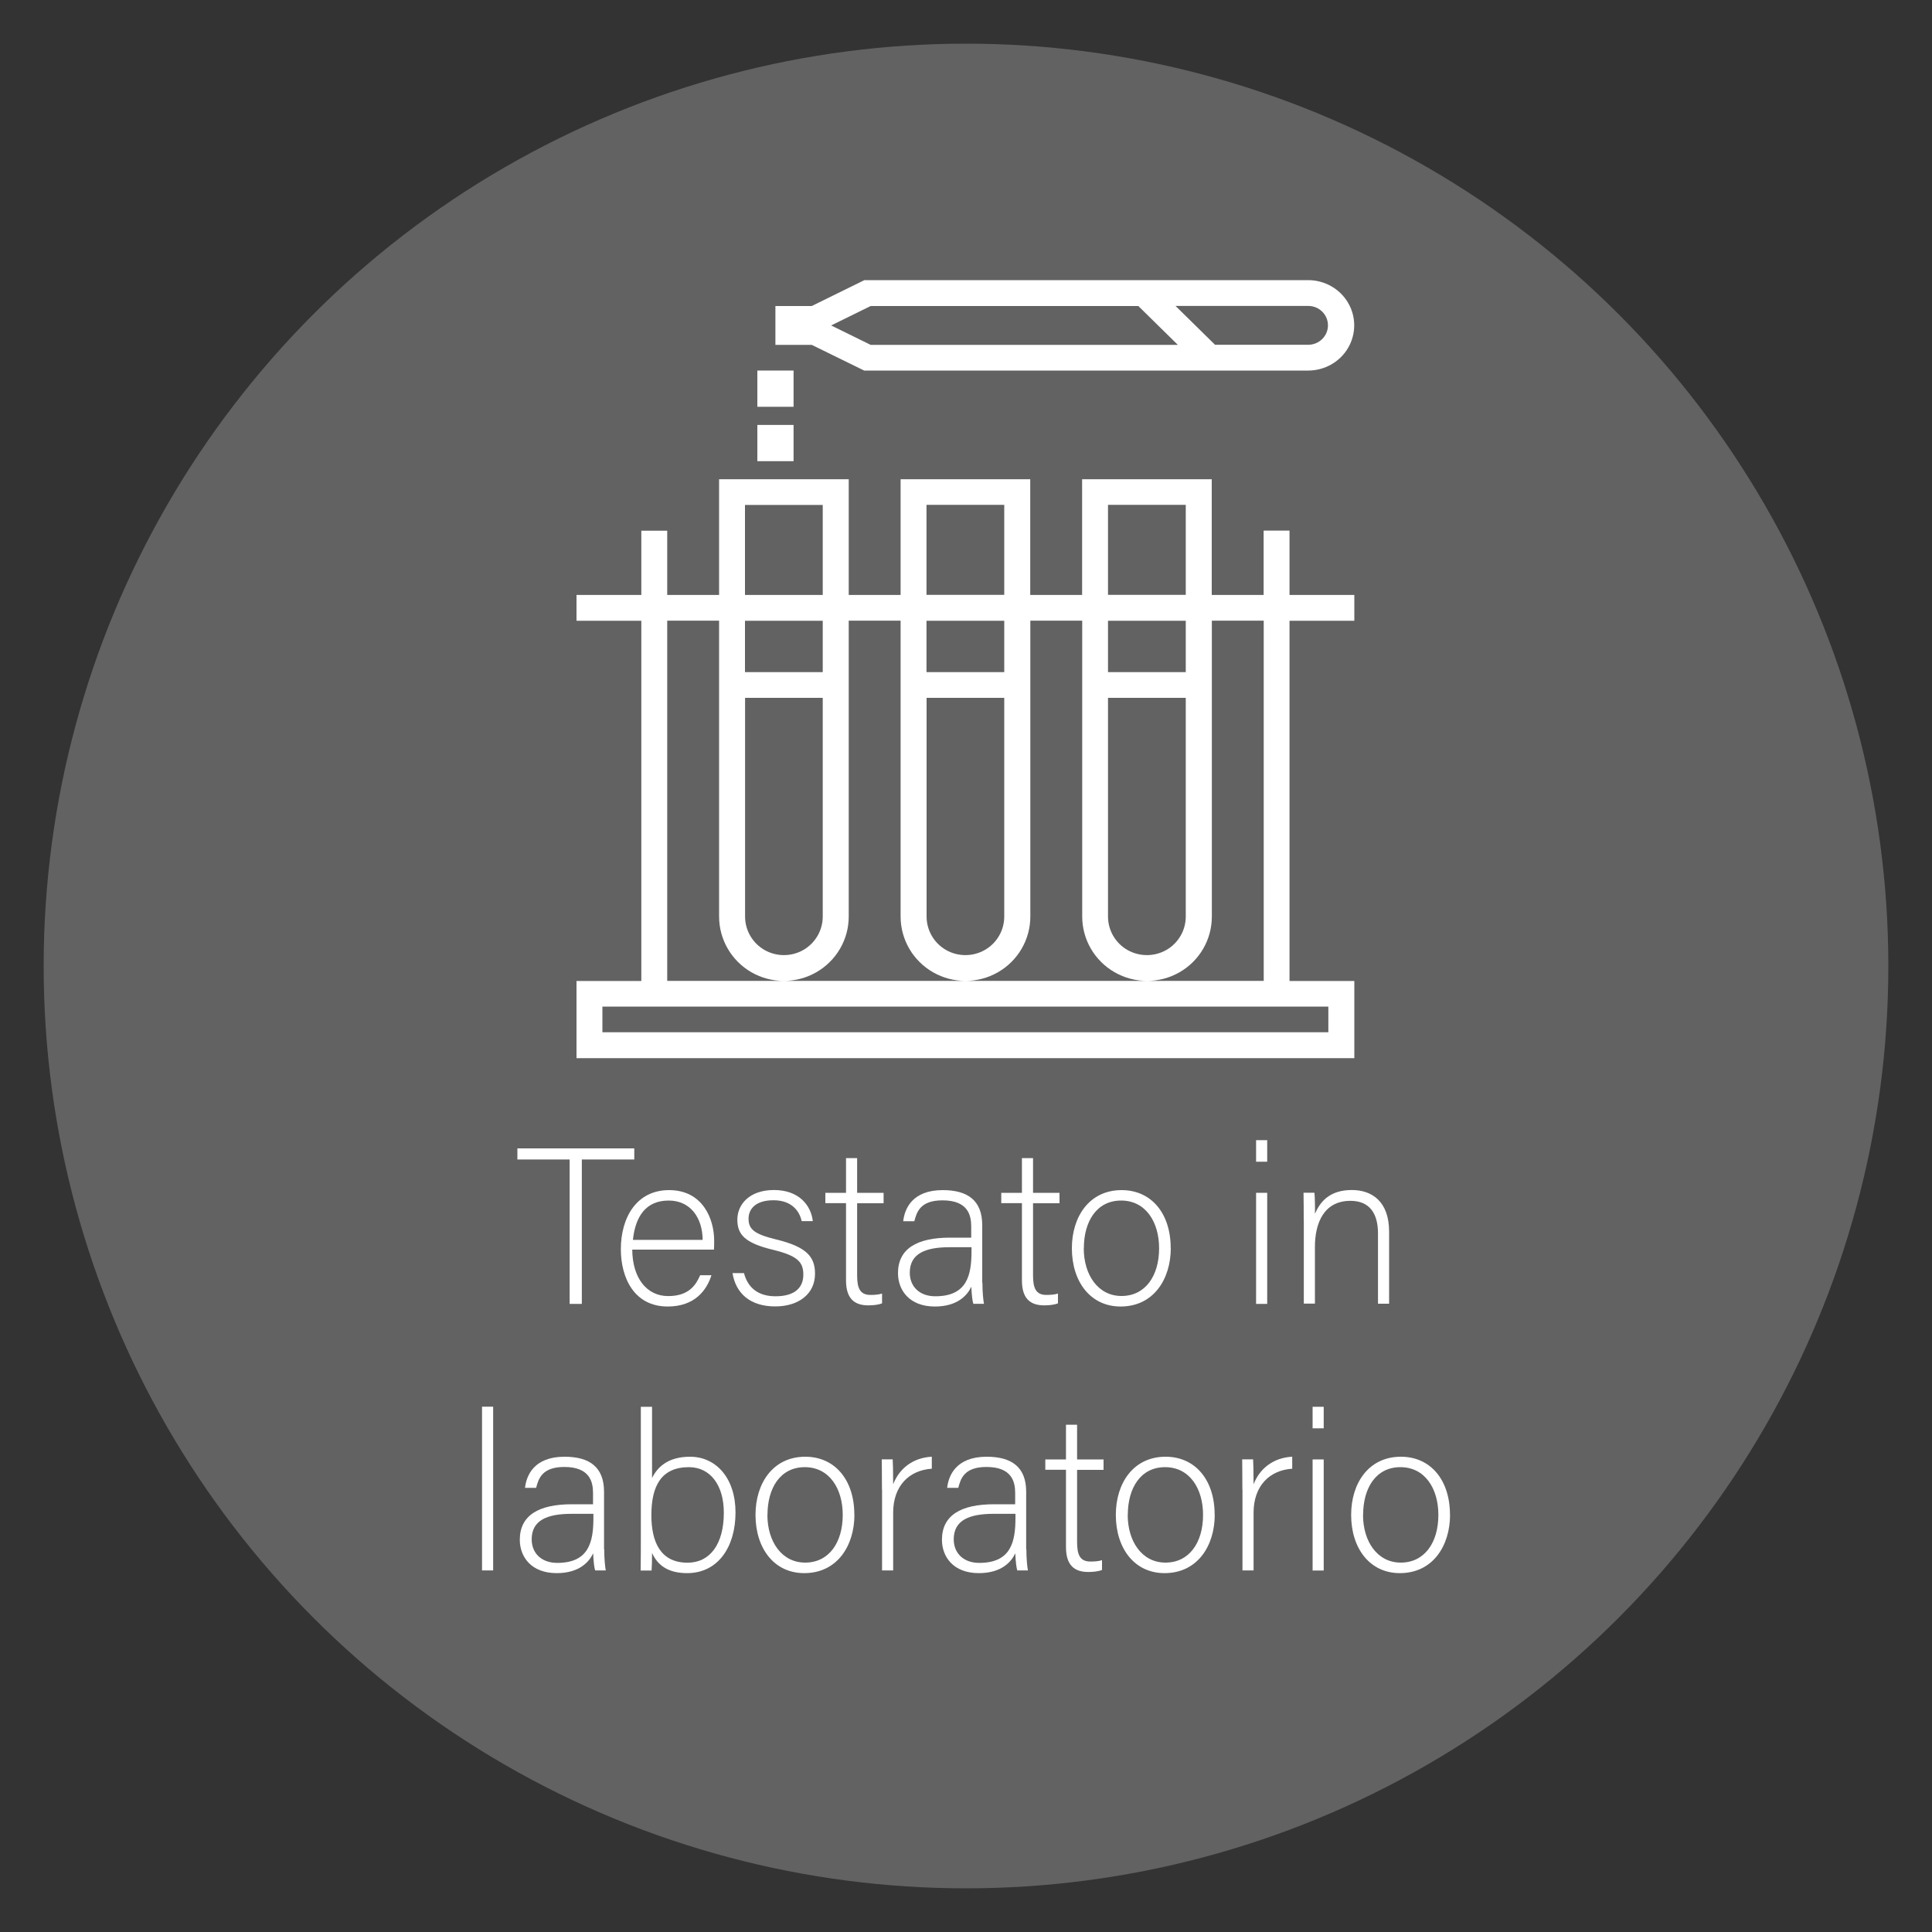
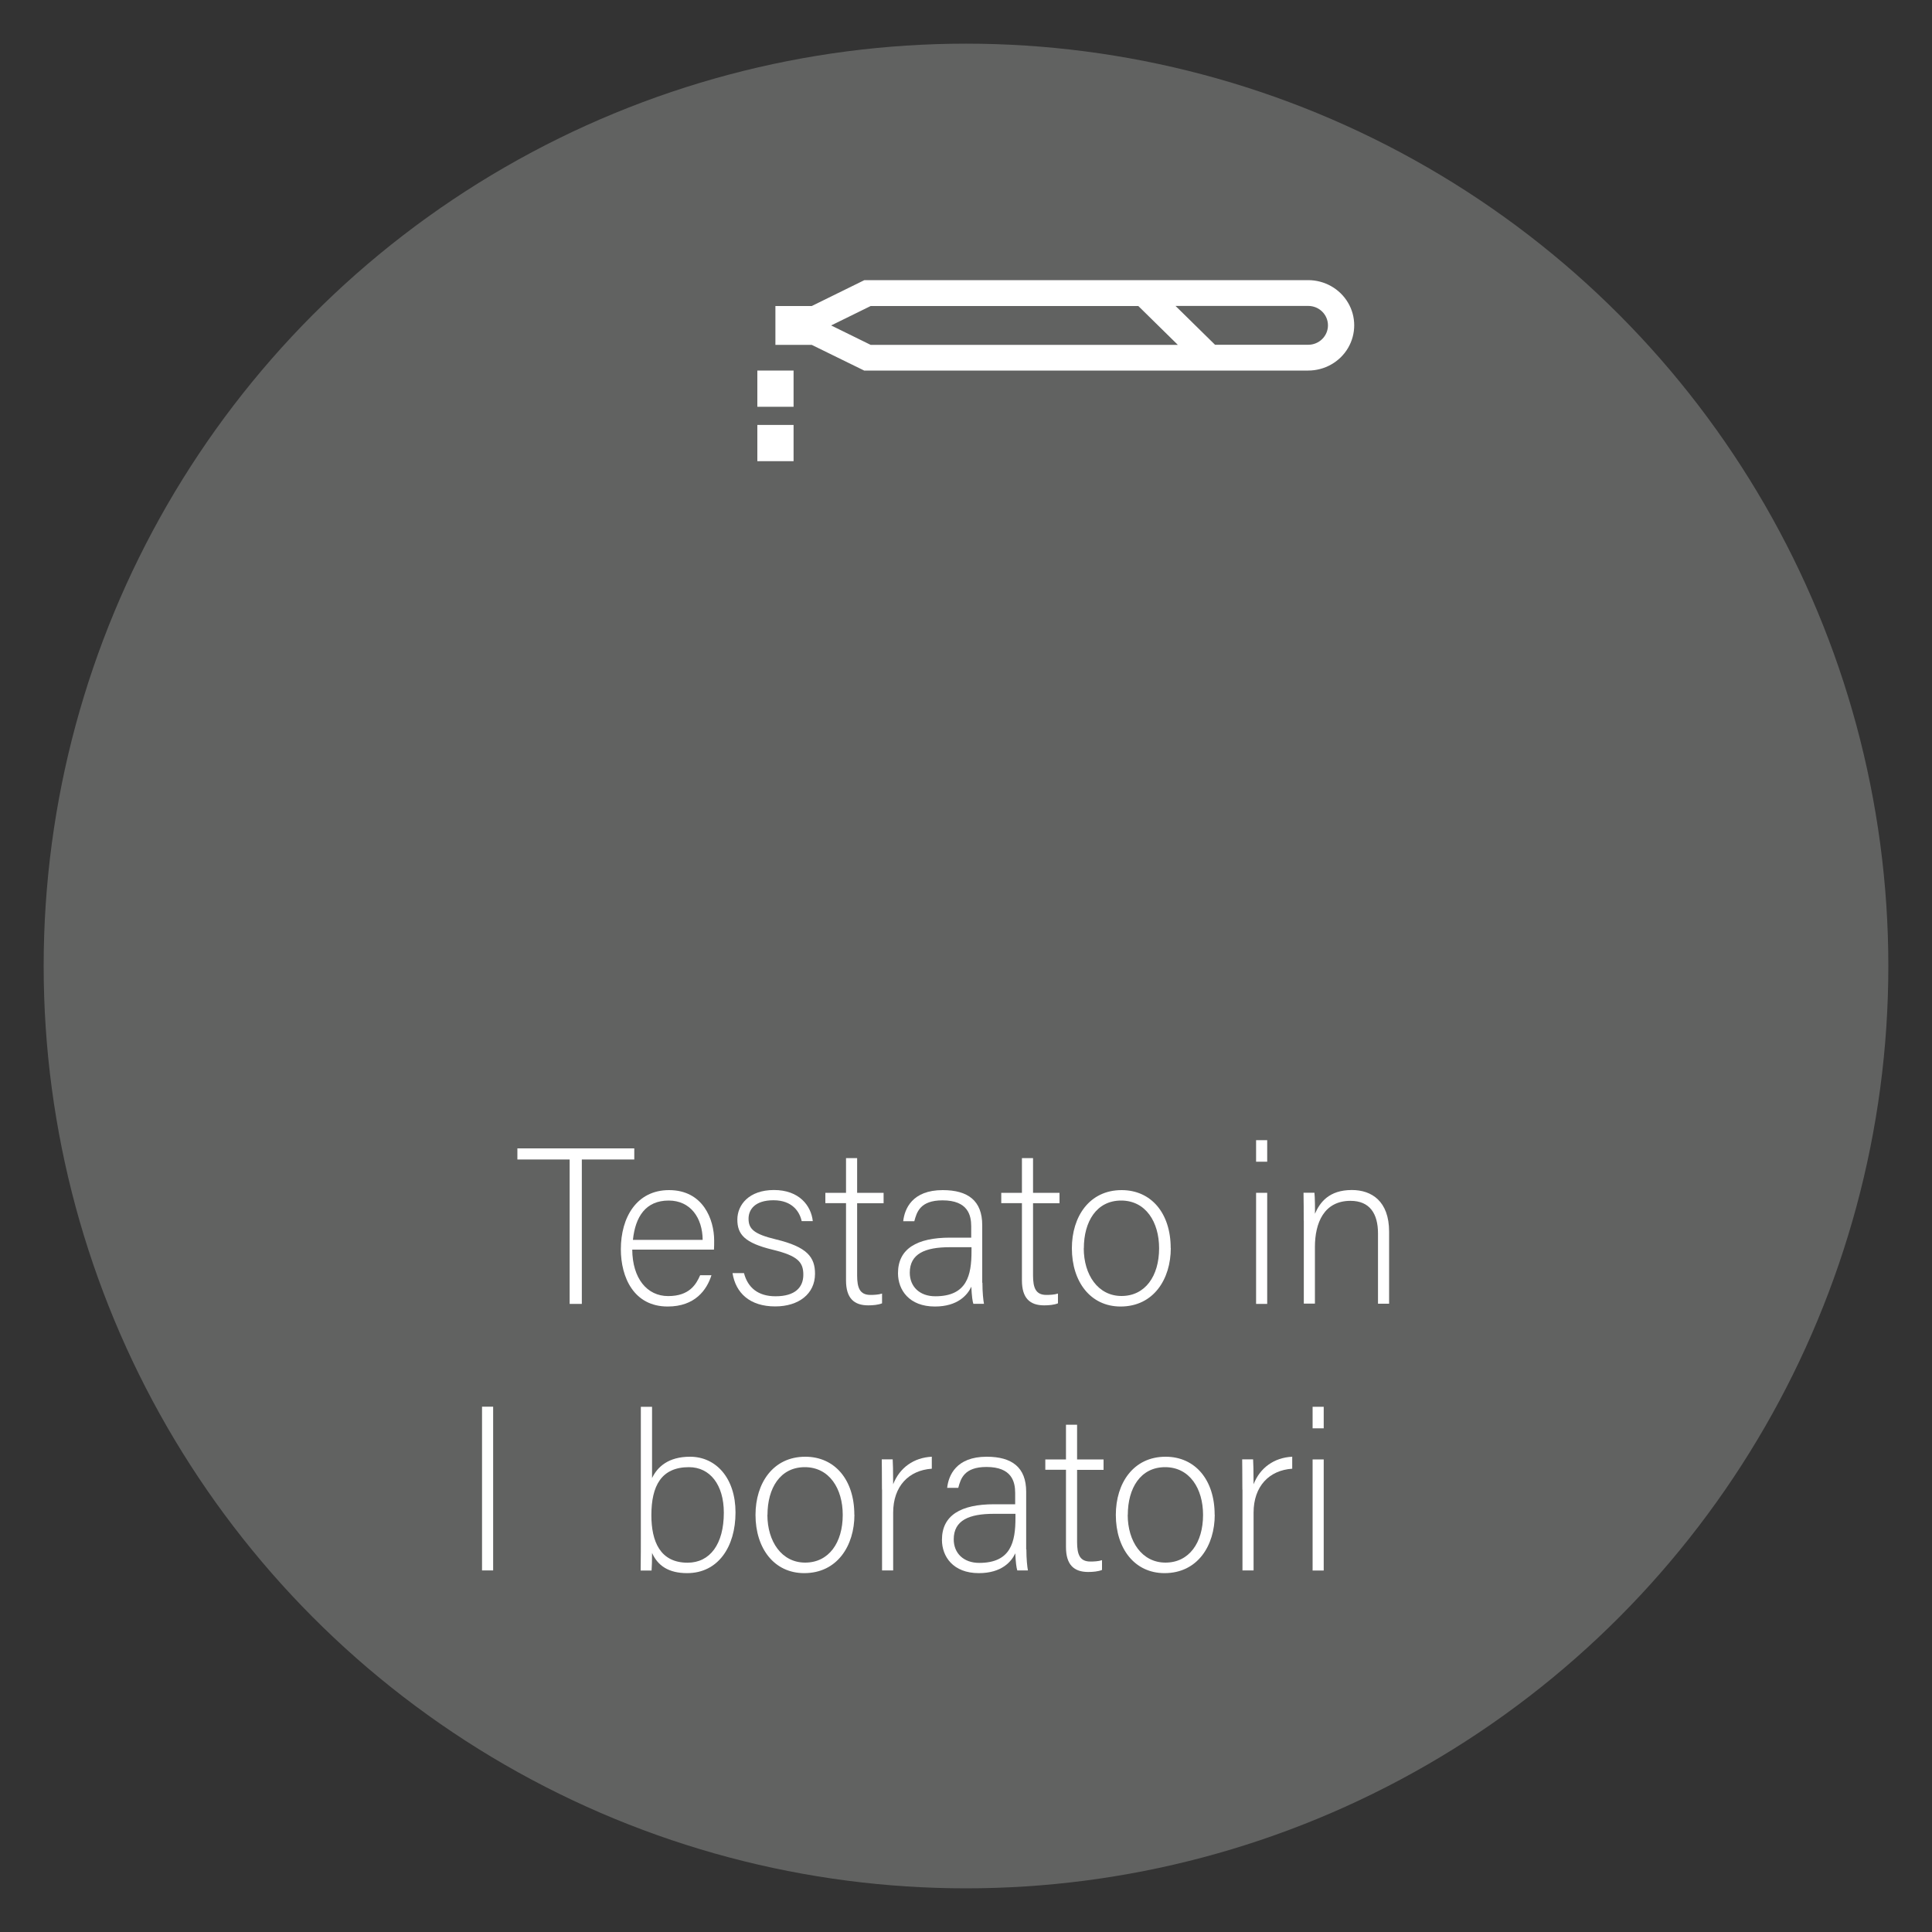
<svg xmlns="http://www.w3.org/2000/svg" id="Camada_1" data-name="Camada 1" viewBox="0 0 200 200">
  <rect x="0" y="0" width="200" height="200" fill="#333333" stroke="none" />
  <defs>
    <style>      .cls-1 {        fill: #fff;      }      .cls-2 {        fill: #616261;      }    </style>
  </defs>
  <circle class="cls-2" cx="100" cy="100" r="95.48" />
  <g>
-     <path class="cls-1" d="M133.49,54.93h-2.68v6.66h-5.37v-11.98h-13.42v11.98h-5.37v-11.98h-13.42v11.98h-5.37v-11.98h-13.42v11.98h-5.37v-6.65h-2.68v6.65h-6.71v2.67h6.71v37.29h-6.71v7.99h80.52v-7.99h-6.71v-37.29h6.71v-2.67h-6.71v-6.66ZM114.7,52.26h8.05v9.32h-8.05v-9.32ZM114.7,72.24h8.05v22.64c0,1.43-.77,2.75-2.01,3.46-1.25.71-2.78.71-4.03,0-1.24-.71-2.01-2.03-2.01-3.46v-22.64ZM122.75,69.58h-8.05v-5.32h8.05v5.32ZM95.91,52.26h8.05v9.32h-8.05v-9.32ZM95.91,72.24h8.05v22.64c0,1.43-.77,2.75-2.01,3.46-1.24.71-2.78.71-4.02,0-1.24-.71-2.01-2.03-2.01-3.46v-22.64ZM103.96,69.58h-8.05v-5.32h8.05v5.32ZM77.12,52.27h8.05v9.32h-8.05v-9.32ZM77.12,72.24h8.05v22.64c0,1.43-.77,2.75-2.01,3.46-1.24.71-2.78.71-4.02,0-1.24-.71-2.01-2.03-2.01-3.46v-22.64ZM85.17,69.58h-8.05v-5.32h8.05v5.32ZM137.51,104.2v2.66H62.36v-2.66h75.15ZM130.8,101.54h-61.73v-37.29h5.37v30.63c0,2.38,1.28,4.58,3.35,5.77,2.08,1.19,4.63,1.19,6.71,0,2.08-1.19,3.36-3.39,3.36-5.77v-30.63h5.37v30.63c0,2.38,1.28,4.58,3.36,5.77,2.08,1.19,4.63,1.19,6.71,0,2.08-1.19,3.36-3.39,3.36-5.77v-30.63h5.37v30.63c0,2.38,1.28,4.58,3.36,5.77,2.08,1.19,4.63,1.19,6.71,0,2.08-1.19,3.35-3.39,3.35-5.77v-30.63h5.37v37.29Z" />
    <path class="cls-1" d="M89.48,38.36h45.94c1.7,0,3.28-.89,4.13-2.34.85-1.45.85-3.24,0-4.68-.85-1.45-2.43-2.34-4.13-2.34h-45.94l-5.45,2.68h-3.76v4.02h3.76l5.45,2.67ZM137.47,33.68c0,1.11-.92,2.01-2.04,2.01h-9.65l-4.09-4.02h13.74c1.13,0,2.04.9,2.04,2.01ZM90.13,31.68h27.71l4.09,4.02h-31.8l-4.09-2.01,4.09-2.01Z" />
    <rect class="cls-1" x="78.4" y="38.36" width="3.75" height="3.75" />
    <rect class="cls-1" x="78.4" y="43.99" width="3.75" height="3.75" />
  </g>
  <g>
    <path class="cls-1" d="M58.96,120.03h-5.4v-1.15h12.1v1.15h-5.43v14.95h-1.26v-14.95Z" />
    <path class="cls-1" d="M65.45,129.36c.02,2.97,1.52,4.81,3.72,4.81s2.9-1.22,3.31-2.16h1.17c-.48,1.52-1.7,3.24-4.53,3.24-3.5,0-4.85-3.01-4.85-5.93,0-3.29,1.63-6.12,4.99-6.12,3.54,0,4.67,3.06,4.67,5.22,0,.32,0,.64-.02.94h-8.46ZM72.74,128.35c-.02-2.28-1.26-4.07-3.52-4.07-2.37,0-3.45,1.66-3.7,4.07h7.22Z" />
    <path class="cls-1" d="M77.02,131.8c.39,1.49,1.45,2.39,3.26,2.39,2.05,0,2.88-.94,2.88-2.23s-.55-1.95-3.13-2.58c-2.97-.71-3.7-1.61-3.7-3.13s1.2-3.06,3.79-3.06,3.84,1.59,4.02,3.22h-1.15c-.21-.97-.97-2.16-2.92-2.16s-2.58.99-2.58,1.91c0,1.06.55,1.59,2.83,2.14,3.24.78,4.05,1.84,4.05,3.56,0,2.09-1.7,3.38-4.12,3.38-2.62,0-4.09-1.38-4.42-3.45h1.17Z" />
    <path class="cls-1" d="M85.44,123.48h2.14v-3.59h1.15v3.59h2.74v1.08h-2.74v7.47c0,1.29.28,2.02,1.38,2.02.34,0,.83-.02,1.2-.14v1.01c-.39.16-.94.21-1.43.21-1.47,0-2.3-.74-2.3-2.58v-8h-2.14v-1.08Z" />
    <path class="cls-1" d="M101.7,132.79c0,1.01.09,1.82.16,2.18h-1.1c-.09-.28-.16-.78-.21-1.77-.39.85-1.4,2.05-3.77,2.05-2.67,0-3.82-1.72-3.82-3.45,0-2.53,1.95-3.68,5.4-3.68h2.18v-1.17c0-1.15-.34-2.69-2.97-2.69-2.32,0-2.67,1.22-2.92,2.16h-1.15c.14-1.27.92-3.22,4.09-3.22,2.62,0,4.09,1.1,4.09,3.63v5.96ZM100.57,129.11h-2.25c-2.55,0-4.14.67-4.14,2.64,0,1.45,1.03,2.44,2.64,2.44,3.29,0,3.75-2.18,3.75-4.67v-.41Z" />
    <path class="cls-1" d="M103.65,123.48h2.14v-3.59h1.15v3.59h2.74v1.08h-2.74v7.47c0,1.29.28,2.02,1.38,2.02.34,0,.83-.02,1.2-.14v1.01c-.39.16-.94.21-1.43.21-1.47,0-2.3-.74-2.3-2.58v-8h-2.14v-1.08Z" />
    <path class="cls-1" d="M121.2,129.2c0,3.2-1.77,6.05-5.2,6.05-3.1,0-5.04-2.55-5.04-6.03,0-3.29,1.82-6.02,5.15-6.02,3.06,0,5.08,2.39,5.08,6ZM112.19,129.22c0,2.74,1.47,4.94,3.91,4.94s3.89-2.05,3.89-4.94c0-2.71-1.38-4.94-3.93-4.94s-3.86,2.18-3.86,4.94Z" />
    <path class="cls-1" d="M130.03,118.03h1.15v2.23h-1.15v-2.23ZM130.03,123.48h1.15v11.5h-1.15v-11.5Z" />
    <path class="cls-1" d="M134.96,126.37c0-1.01,0-1.98-.02-2.9h1.13c.05.37.07,1.86.05,2.18.51-1.17,1.45-2.46,3.82-2.46,2.05,0,3.86,1.15,3.86,4.32v7.45h-1.15v-7.27c0-2.05-.85-3.38-2.85-3.38-2.74,0-3.68,2.28-3.68,4.78v5.86h-1.15v-8.6Z" />
    <path class="cls-1" d="M49.9,162.57v-16.95h1.15v16.95h-1.15Z" />
-     <path class="cls-1" d="M62.55,160.39c0,1.01.09,1.82.16,2.18h-1.1c-.09-.28-.16-.78-.21-1.77-.39.85-1.4,2.05-3.77,2.05-2.67,0-3.82-1.72-3.82-3.45,0-2.53,1.95-3.68,5.4-3.68h2.18v-1.17c0-1.15-.34-2.69-2.97-2.69-2.32,0-2.67,1.22-2.92,2.16h-1.15c.14-1.27.92-3.22,4.09-3.22,2.62,0,4.09,1.1,4.09,3.63v5.96ZM61.43,156.71h-2.25c-2.55,0-4.14.67-4.14,2.64,0,1.45,1.03,2.44,2.64,2.44,3.29,0,3.75-2.18,3.75-4.67v-.41Z" />
    <path class="cls-1" d="M66.35,145.63h1.15v7.38c.55-1.15,1.68-2.21,3.93-2.21,2.71,0,4.71,2.23,4.71,5.77s-1.79,6.28-5.01,6.28c-1.93,0-3.04-.78-3.63-2.09,0,.74-.02,1.49-.05,1.82h-1.13c.02-1.31.02-2.62.02-3.93v-13.01ZM74.93,156.59c0-2.88-1.43-4.71-3.61-4.71-2.87,0-3.89,1.95-3.89,4.97,0,2.71.9,4.92,3.75,4.92,2.32,0,3.75-1.93,3.75-5.17Z" />
    <path class="cls-1" d="M88.45,156.8c0,3.2-1.77,6.05-5.2,6.05-3.1,0-5.04-2.55-5.04-6.03,0-3.29,1.82-6.02,5.15-6.02,3.06,0,5.08,2.39,5.08,6ZM79.44,156.82c0,2.74,1.47,4.94,3.91,4.94s3.89-2.05,3.89-4.94c0-2.71-1.38-4.94-3.93-4.94s-3.86,2.18-3.86,4.94Z" />
    <path class="cls-1" d="M91.3,154.2c0-1.93-.02-2.76-.02-3.13h1.13c.02.37.05,1.1.05,2.58.67-1.72,2.14-2.76,4-2.85v1.24c-2.39.16-4,1.82-4,4.55v5.98h-1.15v-8.37Z" />
    <path class="cls-1" d="M106.25,160.39c0,1.01.09,1.82.16,2.18h-1.1c-.09-.28-.16-.78-.21-1.77-.39.85-1.4,2.05-3.77,2.05-2.67,0-3.82-1.72-3.82-3.45,0-2.53,1.95-3.68,5.4-3.68h2.18v-1.17c0-1.15-.34-2.69-2.97-2.69-2.32,0-2.67,1.22-2.92,2.16h-1.15c.14-1.27.92-3.22,4.09-3.22,2.62,0,4.09,1.1,4.09,3.63v5.96ZM105.12,156.71h-2.25c-2.55,0-4.14.67-4.14,2.64,0,1.45,1.03,2.44,2.64,2.44,3.29,0,3.75-2.18,3.75-4.67v-.41Z" />
    <path class="cls-1" d="M108.21,151.08h2.14v-3.59h1.15v3.59h2.74v1.08h-2.74v7.47c0,1.29.28,2.02,1.38,2.02.34,0,.83-.02,1.2-.14v1.01c-.39.16-.94.21-1.43.21-1.47,0-2.3-.74-2.3-2.58v-8h-2.14v-1.08Z" />
    <path class="cls-1" d="M125.75,156.8c0,3.2-1.77,6.05-5.2,6.05-3.1,0-5.04-2.55-5.04-6.03,0-3.29,1.82-6.02,5.15-6.02,3.06,0,5.08,2.39,5.08,6ZM116.74,156.82c0,2.74,1.47,4.94,3.91,4.94s3.89-2.05,3.89-4.94c0-2.71-1.38-4.94-3.93-4.94s-3.86,2.18-3.86,4.94Z" />
    <path class="cls-1" d="M128.61,154.2c0-1.93-.02-2.76-.02-3.13h1.13c.02.37.05,1.1.05,2.58.67-1.72,2.14-2.76,4-2.85v1.24c-2.39.16-4,1.82-4,4.55v5.98h-1.15v-8.37Z" />
    <path class="cls-1" d="M135.88,145.63h1.15v2.23h-1.15v-2.23ZM135.88,151.08h1.15v11.5h-1.15v-11.5Z" />
-     <path class="cls-1" d="M150.11,156.8c0,3.2-1.77,6.05-5.2,6.05-3.1,0-5.04-2.55-5.04-6.03,0-3.29,1.82-6.02,5.15-6.02,3.06,0,5.08,2.39,5.08,6ZM141.1,156.82c0,2.74,1.47,4.94,3.91,4.94s3.89-2.05,3.89-4.94c0-2.71-1.38-4.94-3.93-4.94s-3.86,2.18-3.86,4.94Z" />
  </g>
</svg>